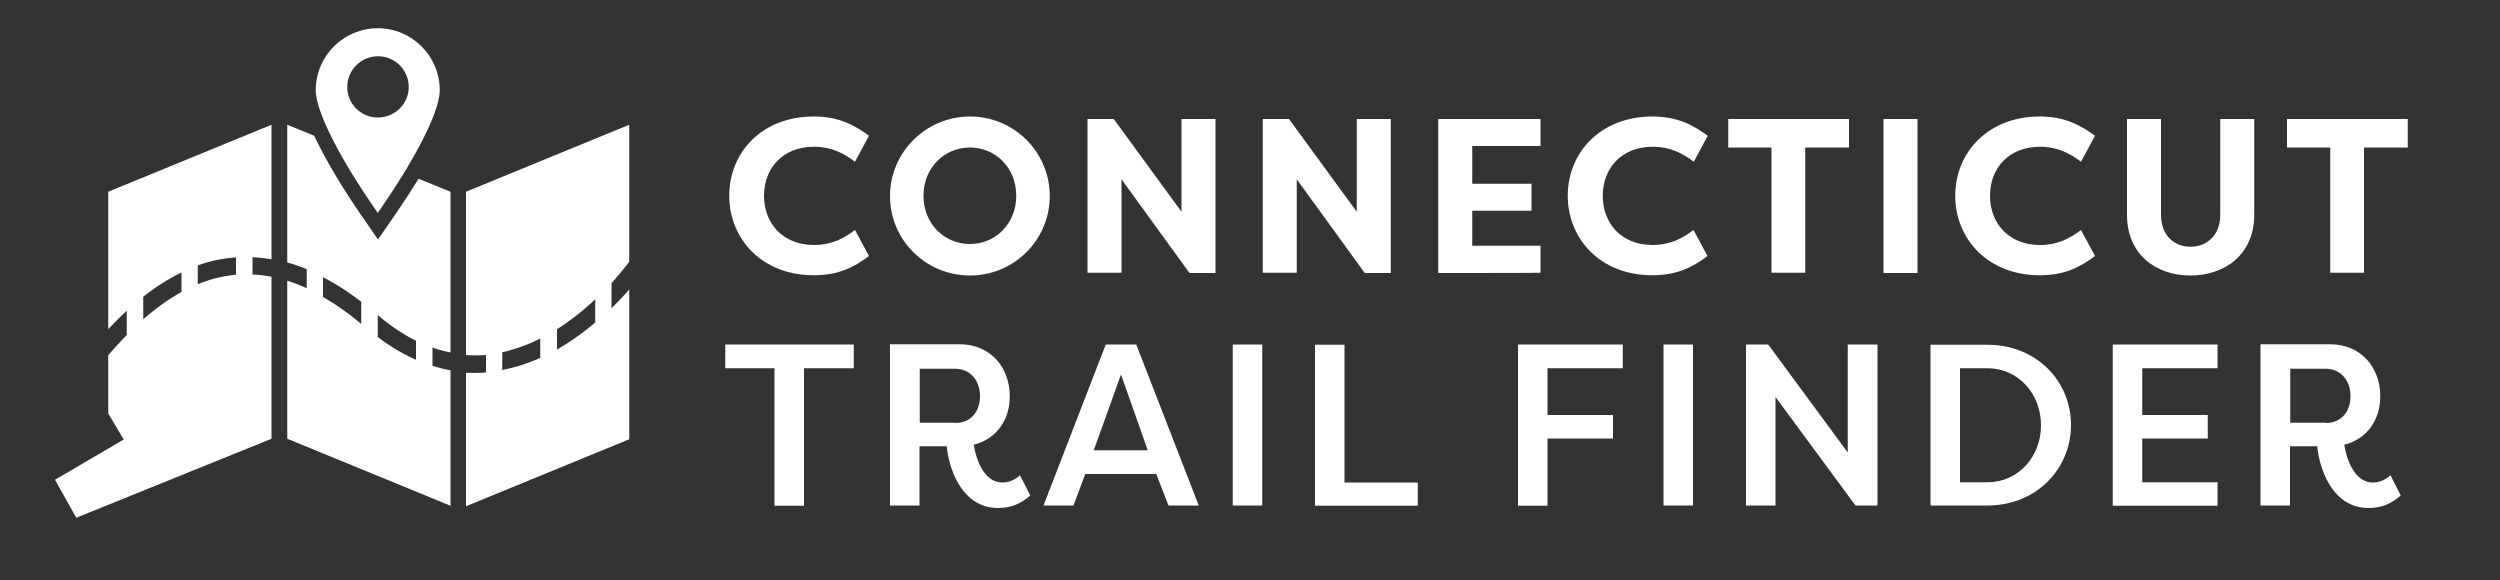
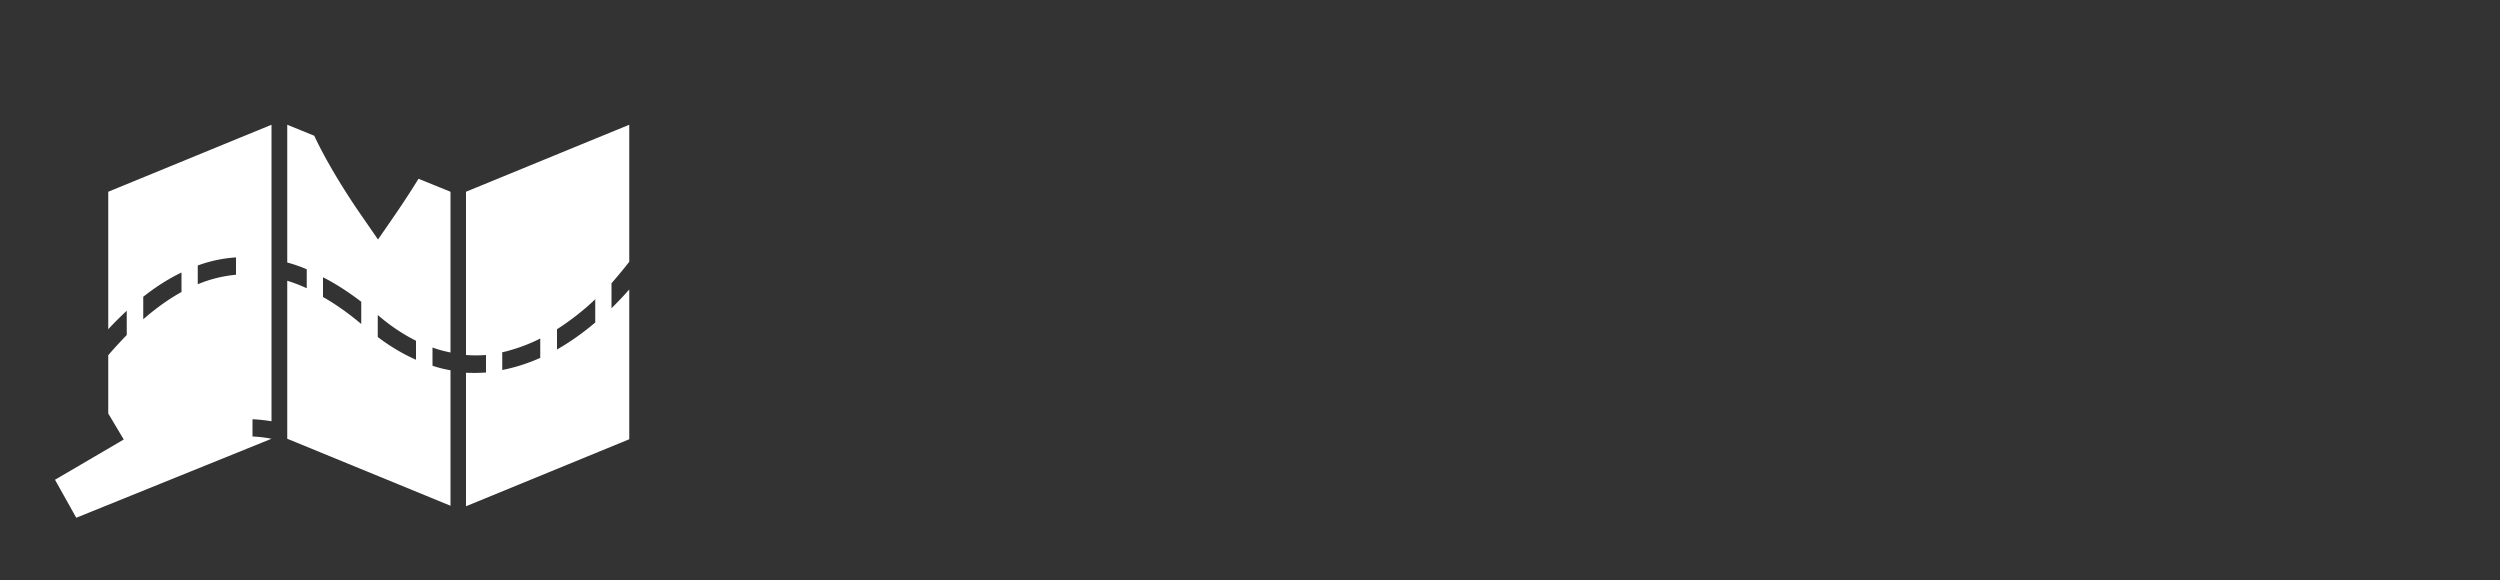
<svg xmlns="http://www.w3.org/2000/svg" version="1.1" id="Layer_1" x="0" y="0" viewBox="0 0 1000 232.1" style="enable-background:new 0 0 1000 232.1" xml:space="preserve">
  <rect x="0" y="0" width="1000" height="232.1" fill="#333333" stroke="none" />
  <style>.st0{fill:#fff}</style>
-   <path class="st0" d="M251.7 104.7V49.9l-65.3 26.8V142c2.6.2 5.3.2 8 0v7c-2.7.2-5.3.2-8 .1v53.4l65.3-26.8v-59.9c-2.1 2.4-4.5 4.9-7.1 7.5v-10c2.7-3.1 5.1-6 7.1-8.6zm-35.5 38.4a69.7 69.7 0 0 1-15.3 4.9v-7.1c.9-.2 1.9-.4 2.8-.7 4.3-1.2 8.5-2.8 12.4-4.8v7.7zm21.9-14.1c-4.6 3.9-9.7 7.6-15.3 10.8v-8.1c5.6-3.6 10.8-7.7 15.3-12v9.3zM43.3 131.7c2.3-2.5 4.8-5 7.4-7.4v9.7c-2.7 2.8-5.2 5.5-7.4 8.1v23.3l6.2 10.4L22 191.9l8.5 15.2 78.1-31.6v-64.8c-2.6-.5-5.1-.8-7.6-.9v-6.9c2.5.1 5.1.4 7.6.8V49.9L43.3 76.7v55zm35.8-25.5c4.6-1.7 9.5-2.8 14.7-3.2.2 0 .4 0 .6-.1v7c-5.4.5-10.5 1.8-15.3 3.8v-7.5zm-21.8 12.5c4.7-3.7 9.7-7 15.3-9.7v7.8c-5.6 3.1-10.7 6.9-15.3 10.9v-9zM158.1 85.8l-6.9 10-6.9-10c-3.7-5.3-12.7-18.9-18.6-31.5l-10.8-4.4V105c2.6.7 5.2 1.6 7.8 2.7v7.6c-2.6-1.2-5.2-2.2-7.8-3v63.2l65.3 26.8v-54.2c-2.4-.4-4.8-1-7.2-1.8V139c2.4.9 4.8 1.5 7.2 2V76.7l-12.8-5.2c-3.8 6.2-7.4 11.5-9.3 14.3zm-13.6 43.8c-5.1-4.3-10.2-7.9-15.3-10.8v-7.9c5.1 2.6 10.2 5.9 15.3 9.8v8.9zm21.9 14.3c-5.2-2.3-10.3-5.3-15.3-9.1V126c5 4.3 10.1 7.7 15.3 10.3v7.6z" />
-   <path class="st0" d="m151.1 85.2 1.9-2.8c10.6-15.3 22.9-36.6 22.9-46.3 0-13.7-11.1-24.8-24.8-24.8-13.7 0-24.8 11.1-24.8 24.8 0 9.7 12.3 31 22.9 46.3l1.9 2.8zm-12.2-50.4c0-6.8 5.5-12.3 12.3-12.3s12.3 5.5 12.3 12.3S157.9 47 151.1 47s-12.2-5.5-12.2-12.2zM325.5 46.6c9.6 0 15.8 3.1 22.1 7.7L342 64.7c-4.5-3.4-9.4-6-16.4-6-12.5 0-20 8.6-20 19.6s7.5 19.7 20 19.7c7 0 11.9-2.6 16.4-6l5.6 10.4c-6.2 4.7-12.5 7.7-22.1 7.7-20.8 0-33.8-14.6-33.8-31.8s12.9-31.7 33.8-31.7zM388 46.6c17.6 0 31.9 14.2 31.9 31.8s-14.3 31.8-31.9 31.8c-17.7 0-32-14.2-32-31.8 0-17.5 14.4-31.8 32-31.8zm0 51c10.1 0 18.5-8 18.5-19.3S398.1 59 388 59c-10.2 0-18.6 8-18.6 19.3s8.4 19.3 18.6 19.3zM448.6 71.7v37.4H435V47.6h10.5l27.1 37.1V47.6h13.6v61.6h-10.4l-27.2-37.5zM518.7 71.7v37.4h-13.6V47.6h10.5l27.1 37.1V47.6h13.6v61.6h-10.4l-27.2-37.5zM575.3 109.2V47.6h40.9v10.8h-27.3v15.1h23.7v10.8h-23.7v14h27.3v10.8c0 .1-40.9.1-40.9.1zM661 46.6c9.6 0 15.8 3.1 22.1 7.7l-5.6 10.4c-4.5-3.4-9.4-6-16.4-6-12.5 0-20 8.6-20 19.6S648.5 98 661 98c7 0 11.9-2.6 16.4-6l5.6 10.4c-6.2 4.7-12.5 7.7-22.1 7.7-20.8 0-33.8-14.6-33.8-31.8s13-31.7 33.9-31.7zM739.6 47.6V59h-17.5v50.1h-13.5V59h-17.3V47.6h48.3zM767 109.2h-13.6V47.6H767v61.6zM815.9 46.6c9.6 0 15.8 3.1 22.1 7.7l-5.6 10.4c-4.5-3.4-9.4-6-16.4-6-12.5 0-20 8.6-20 19.6S803.5 98 816 98c7 0 11.9-2.6 16.4-6l5.6 10.4c-6.2 4.7-12.5 7.7-22.1 7.7-20.8 0-33.8-14.6-33.8-31.8s13-31.7 33.8-31.7zM901.7 47.6v38.3c0 15.8-11.7 24.3-25.5 24.3s-25.4-8.4-25.4-24.3V47.6h13.6v38.3c0 8.5 5.5 12.8 11.8 12.8 6.3 0 11.9-4.3 11.9-12.8V47.6h13.6zM963.1 47.6V59h-17.5v50.1h-13.5V59h-17.3V47.6h48.3zM341.5 137.8v9.5h-19.9v55h-11.8v-55h-19.7v-9.5h51.4zM389.5 177.9c1.1 6.9 4.6 15.1 11.4 15.1 2.8 0 5.3-1.2 7.1-2.9l4.1 8.1c-3.7 3.2-7.5 5-12.9 5-15.2 0-19.9-17.3-20.5-24.7h-10.9v23.7H356v-64.5h27.8c12.8 0 20.1 9.7 20.1 20.7.1 9.5-5.3 17.2-14.4 19.5zm-7.4-8.7c6.1 0 9.9-4.4 9.9-10.8 0-6.3-4-10.9-9.9-10.9h-14.2v21.6h14.2zM417.4 202.2l24.9-64.4h12.2l25 64.4h-12.1l-4.9-12.6h-28.4l-4.7 12.6h-12zm31-52.4-10.9 30.3h21.6l-10.7-30.3zM504.9 202.2h-11.8v-64.4h11.8v64.4zM567.1 192.9v9.4H526v-64.4h11.8V193h29.3zM607.2 202.2v-64.4h41.9v9.5H619V166h26.2v9.4H619v26.9h-11.8zM677.2 202.2h-11.8v-64.4h11.8v64.4zM710.2 158.8v43.4h-11.8v-64.4h8.9l31.8 43.2v-43.2H751v64.4h-8.8l-32-43.4zM795 202.2h-22.8v-64.3H795c19.4 0 33.4 14.4 33.4 32.1s-14 32.2-33.4 32.2zm0-54.9h-11v45.6h11c12.4 0 21.4-10.3 21.4-22.8s-9-22.8-21.4-22.8zM845.1 202.2v-64.4H887v9.5h-30.1V166h26.2v9.4h-26.2v17.5H887v9.4h-41.9zM937.7 177.9c1.1 6.9 4.6 15.1 11.4 15.1 2.8 0 5.3-1.2 7.1-2.9l4.1 8.1c-3.7 3.2-7.5 5-12.9 5-15.2 0-19.9-17.3-20.5-24.7H916v23.7h-11.8v-64.5H932c12.8 0 20.1 9.7 20.1 20.7.1 9.5-5.3 17.2-14.4 19.5zm-7.4-8.7c6.1 0 9.9-4.4 9.9-10.8 0-6.3-4-10.9-9.9-10.9h-14.2v21.6h14.2z" />
+   <path class="st0" d="M251.7 104.7V49.9l-65.3 26.8V142c2.6.2 5.3.2 8 0v7c-2.7.2-5.3.2-8 .1v53.4l65.3-26.8v-59.9c-2.1 2.4-4.5 4.9-7.1 7.5v-10c2.7-3.1 5.1-6 7.1-8.6zm-35.5 38.4a69.7 69.7 0 0 1-15.3 4.9v-7.1c.9-.2 1.9-.4 2.8-.7 4.3-1.2 8.5-2.8 12.4-4.8v7.7zm21.9-14.1c-4.6 3.9-9.7 7.6-15.3 10.8v-8.1c5.6-3.6 10.8-7.7 15.3-12v9.3zM43.3 131.7c2.3-2.5 4.8-5 7.4-7.4v9.7c-2.7 2.8-5.2 5.5-7.4 8.1v23.3l6.2 10.4L22 191.9l8.5 15.2 78.1-31.6c-2.6-.5-5.1-.8-7.6-.9v-6.9c2.5.1 5.1.4 7.6.8V49.9L43.3 76.7v55zm35.8-25.5c4.6-1.7 9.5-2.8 14.7-3.2.2 0 .4 0 .6-.1v7c-5.4.5-10.5 1.8-15.3 3.8v-7.5zm-21.8 12.5c4.7-3.7 9.7-7 15.3-9.7v7.8c-5.6 3.1-10.7 6.9-15.3 10.9v-9zM158.1 85.8l-6.9 10-6.9-10c-3.7-5.3-12.7-18.9-18.6-31.5l-10.8-4.4V105c2.6.7 5.2 1.6 7.8 2.7v7.6c-2.6-1.2-5.2-2.2-7.8-3v63.2l65.3 26.8v-54.2c-2.4-.4-4.8-1-7.2-1.8V139c2.4.9 4.8 1.5 7.2 2V76.7l-12.8-5.2c-3.8 6.2-7.4 11.5-9.3 14.3zm-13.6 43.8c-5.1-4.3-10.2-7.9-15.3-10.8v-7.9c5.1 2.6 10.2 5.9 15.3 9.8v8.9zm21.9 14.3c-5.2-2.3-10.3-5.3-15.3-9.1V126c5 4.3 10.1 7.7 15.3 10.3v7.6z" />
</svg>